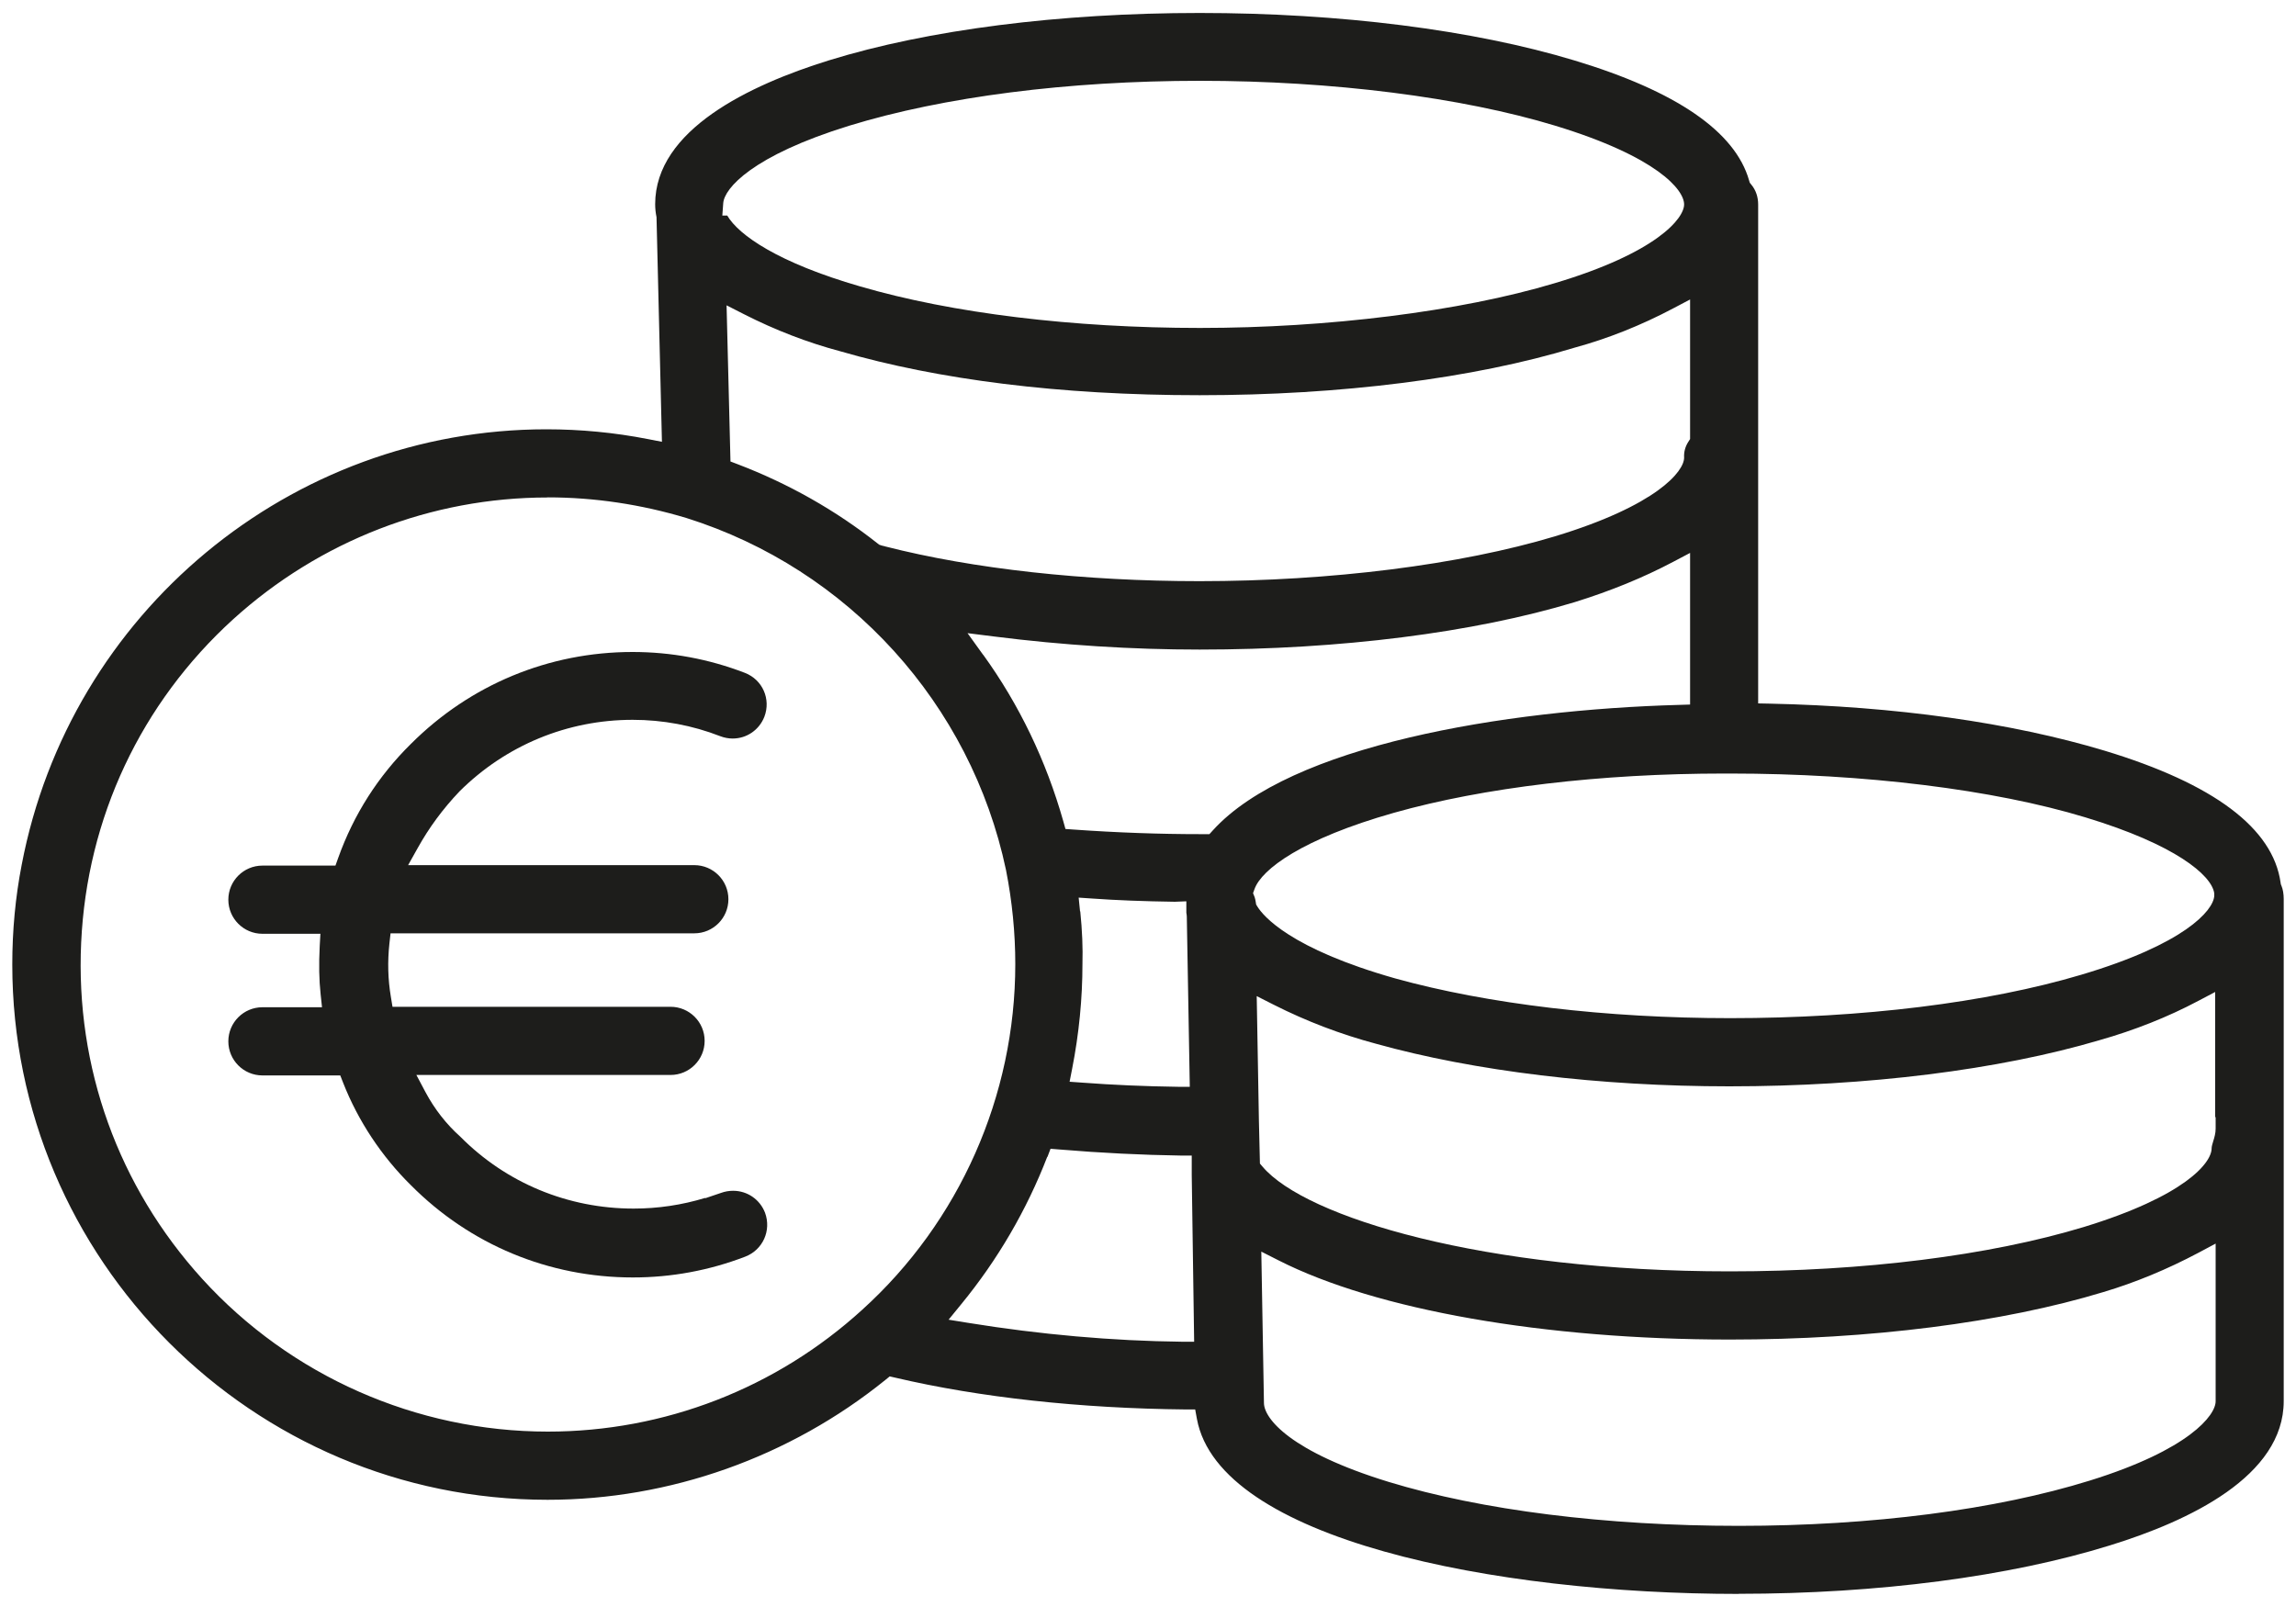
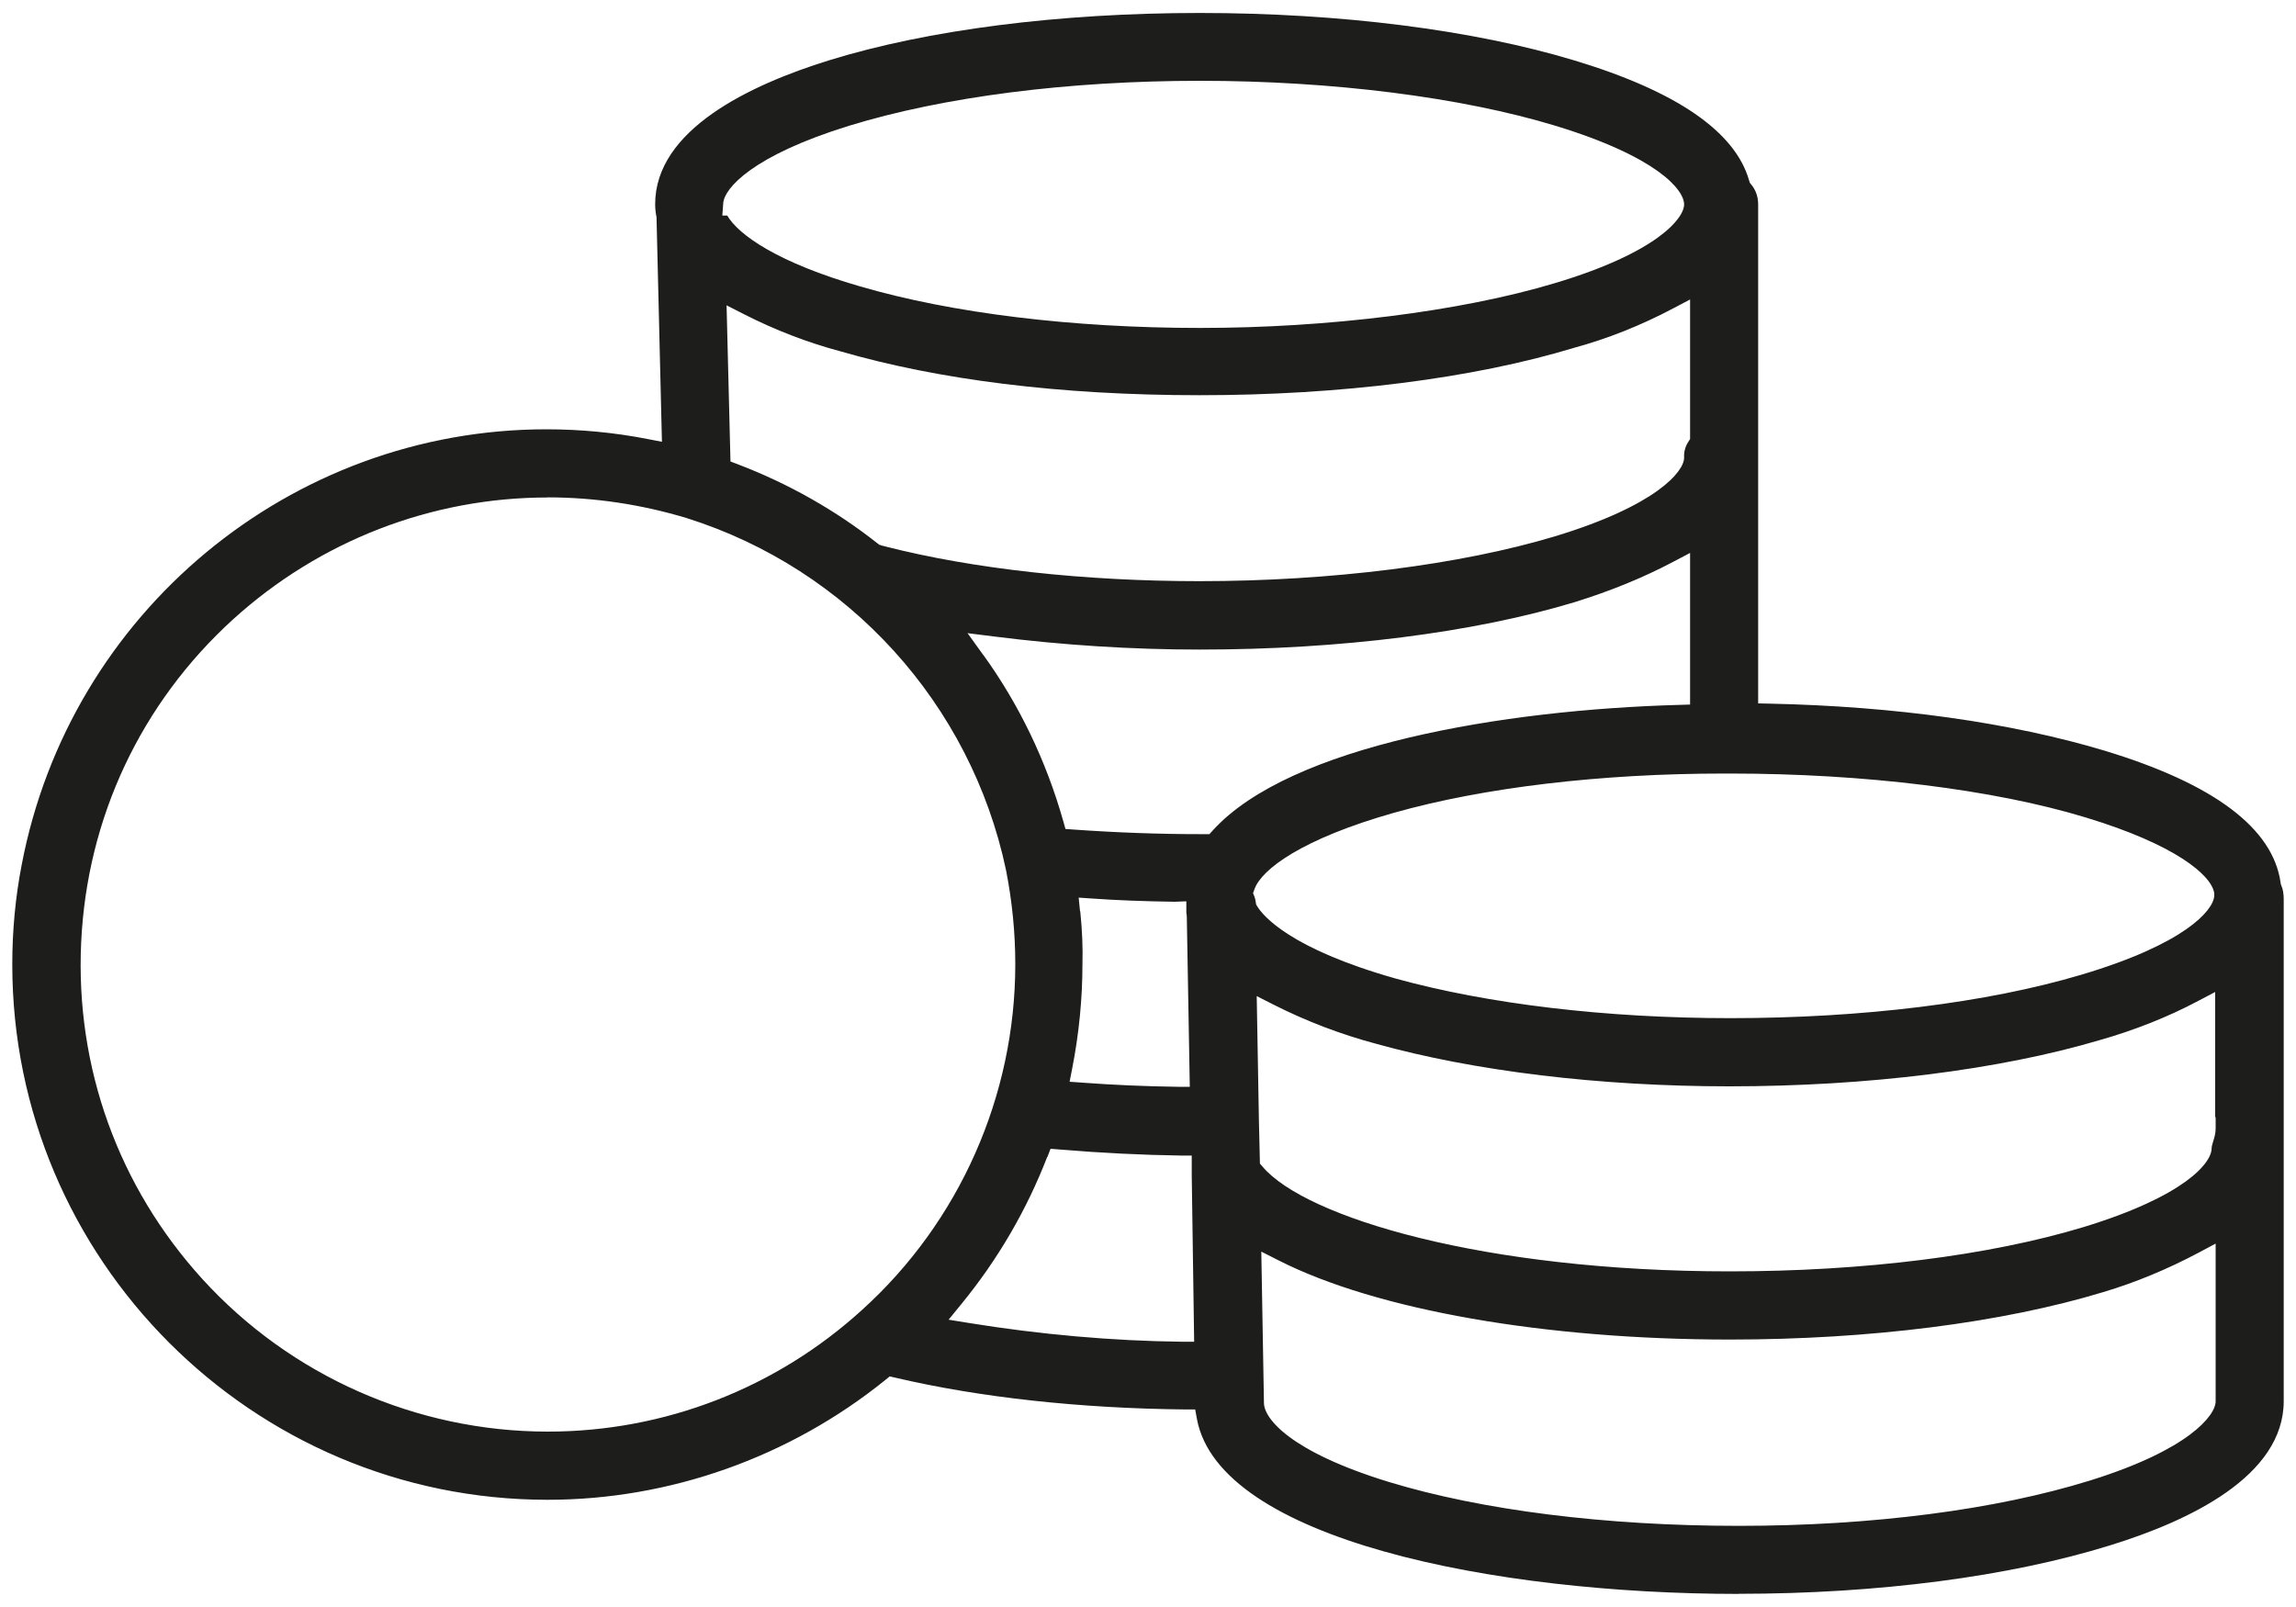
<svg xmlns="http://www.w3.org/2000/svg" id="Livello_1" data-name="Livello 1" viewBox="0 0 200 140">
  <defs>
    <style>
      .cls-1 {
        fill: #1d1d1b;
        stroke-width: 0px;
      }
    </style>
  </defs>
  <path class="cls-1" d="m151.47,138.86c-21.38,0-45.28-4.77-47.21-15.25l-.15-.82h-.83c-9.17-.09-17.92-1.04-25.3-2.77l-.48-.11-.38.31c-8.33,6.73-18.78,10.44-29.42,10.44-25.71,0-46.63-20.92-46.63-46.64,0-2.94.27-5.86.82-8.68,4.19-21.98,23.42-37.94,45.71-37.94,2.94,0,5.92.28,8.83.85l1.23.24-.47-19.48v-.08c-.08-.39-.12-.76-.12-1.14,0-6.48,8.23-10.39,15.13-12.53,8.62-2.67,20.09-4.13,32.3-4.13s23.84,1.47,32.66,4.14c8.88,2.68,13.99,6.2,15.2,10.45l.06.2.13.16c.4.48.6,1.08.6,1.74v43.46l.99.02c10.95.23,21.05,1.65,29.19,4.1,9.51,2.88,14.67,6.75,15.33,11.51l.02.13.05.12c.13.31.2.72.2,1.16v43.74c0,6.54-8.23,10.44-15.13,12.57-8.75,2.72-20.23,4.22-32.34,4.22Zm-41.37-16.64c0,1.36,2.29,4.25,10.86,6.88,8.09,2.47,18.92,3.83,30.51,3.83s22.39-1.4,30.59-3.95c8.65-2.69,10.94-5.69,10.94-6.9v-13.74l-1.48.79c-2.75,1.46-5.54,2.61-8.29,3.43-8.79,2.67-20.35,4.14-32.55,4.14-16.12,0-30.81-2.58-39.31-6.9l-1.5-.76.23,13.18ZM47.7,43.34c-10.12,0-19.85,3.77-27.39,10.61-8.03,7.3-12.74,17.31-13.24,28.17-.51,10.86,3.24,21.26,10.55,29.3,7.69,8.45,18.65,13.3,30.1,13.3,10.15,0,19.87-3.77,27.38-10.61,8.48-7.67,13.34-18.65,13.34-30.12,0-2.7-.27-5.46-.81-8.2-3.06-14.47-13.72-26.22-27.83-30.66-3.95-1.19-8.02-1.8-12.09-1.8Zm43.52,57.45c-1.79,4.62-4.3,8.94-7.48,12.82l-1.11,1.36,1.73.28c6.24,1.01,12.51,1.57,18.62,1.64h1.04s-.21-14.52-.21-14.52v-1.7h-1c-3.3-.05-6.85-.22-10.55-.53l-.75-.06-.27.71Zm18.44-3.2l.09,3.78.23.27c3.74,4.42,19.27,9.12,40.7,9.12,11.64,0,22.59-1.37,30.82-3.86,8.8-2.69,11.15-5.58,11.15-6.86,0-.16.07-.39.14-.62.1-.32.21-.69.21-1.09v-1.01h-.04v-10.9l-1.48.78c-2.64,1.4-5.54,2.55-8.6,3.42-8.77,2.59-20.22,4.02-32.24,4.02-11.28,0-22.21-1.32-30.78-3.71-3.07-.82-6.06-1.96-8.89-3.39l-1.5-.76.19,10.79Zm-15.56-18.19c.17,1.68.23,3.18.19,4.57,0,3.02-.3,6.09-.9,9.15l-.22,1.12,1.13.08c2.66.2,5.45.32,8.3.36h1.04s-.26-14.84-.26-14.84c0-.08-.02-.2-.04-.32v-1l-1,.04c-2.74-.04-5.09-.13-7.19-.28l-1.19-.08.12,1.19Zm56.09-12.01c-10.73,0-20.95,1.21-28.77,3.42-8.01,2.27-11.52,4.92-12.14,6.64l-.13.36.14.35c.04.09.07.29.1.45l.03.19.11.18c.5.81,2.84,3.66,12.01,6.26,8.04,2.23,18.4,3.46,29.17,3.46,11.52,0,22.38-1.34,30.58-3.78,8.96-2.66,11.5-5.57,11.59-6.87v-.19s-.01-.09-.01-.09c-.27-1.54-3.37-4.19-11.21-6.56-7.99-2.43-19.27-3.82-30.94-3.82h-.52Zm-64.54-10.34c3.12,4.32,5.47,9.2,6.97,14.49l.19.68.71.05c3.81.27,7.52.4,11.02.4h.81l.3-.33c6.72-7.41,25.37-10.51,40.59-10.93l.98-.03v-13.21l-1.48.78c-2.6,1.37-5.4,2.52-8.58,3.51-8.81,2.66-20.41,4.13-32.66,4.13-5.87,0-11.9-.38-17.91-1.14l-2.31-.29,1.36,1.89Zm-22.03-16.85l.63.24c4.43,1.69,8.53,4.01,12.19,6.9l.14.11.17.06c.11.04.2.05.28.07l.1.03c7.62,1.95,17.33,3.02,27.36,3.02,11.41,0,22.68-1.42,30.94-3.9,8.91-2.7,11.27-5.67,11.27-6.86-.03-.5.1-.96.36-1.37l.16-.25v-12.16l-1.48.78c-2.8,1.48-5.69,2.63-8.59,3.42-8.81,2.68-20.4,4.14-32.65,4.14s-22.79-1.36-31.28-3.82c-2.86-.76-5.69-1.85-8.42-3.24l-1.51-.77.34,13.59Zm-.27-21.42c.99,1.7,4.44,4.11,11.57,6.17,8.01,2.34,18.53,3.62,29.61,3.62s22.64-1.42,30.9-3.9c8.91-2.66,11.27-5.65,11.27-6.86,0-1.28-2.36-4.16-11.23-6.86-8.16-2.48-19.44-3.91-30.94-3.91s-22.34,1.39-30.55,3.91c-8.46,2.61-10.88,5.46-10.98,6.74l-.08,1.09h.42Z" />
-   <path class="cls-1" d="m55.12,111.29c-7.31,0-14.17-2.85-19.32-8.03-2.57-2.53-4.61-5.62-5.91-8.93l-.25-.64h-6.78c-1.64,0-2.97-1.33-2.97-2.97s1.33-2.97,2.97-2.97h5.19l-.12-1.12c-.14-1.28-.16-2.62-.08-4.21l.06-1.07h-5.05c-1.64,0-2.97-1.33-2.97-2.97s1.33-2.97,2.97-2.97h6.36l.24-.67c1.35-3.78,3.48-7.12,6.33-9.93,5.17-5.17,12.02-8.01,19.31-8.01,3.36,0,6.65.61,9.79,1.82,1.54.6,2.28,2.29,1.69,3.83-.45,1.14-1.53,1.89-2.76,1.89-.36,0-.73-.07-1.07-.2-2.44-.95-5.02-1.43-7.64-1.43-5.68,0-11.04,2.21-15.09,6.24-1.47,1.55-2.65,3.16-3.63,4.92l-.84,1.5h24.93c1.64,0,2.97,1.33,2.97,2.97s-1.33,2.97-2.97,2.97h-26.46l-.1.9c-.17,1.56-.13,3.12.13,4.65l.14.85h24.22c1.64,0,2.97,1.33,2.97,2.97s-1.33,2.97-2.97,2.97h-22.14l.79,1.49c.79,1.48,1.81,2.79,3.05,3.9,3.99,4.02,9.36,6.25,15.08,6.25,2.12,0,4.21-.31,6.24-.93v.03l1.36-.46c.35-.13.71-.19,1.07-.19,1.24,0,2.33.75,2.78,1.91.57,1.55-.19,3.24-1.73,3.83-3.13,1.2-6.42,1.81-9.77,1.81h0Z" />
</svg>